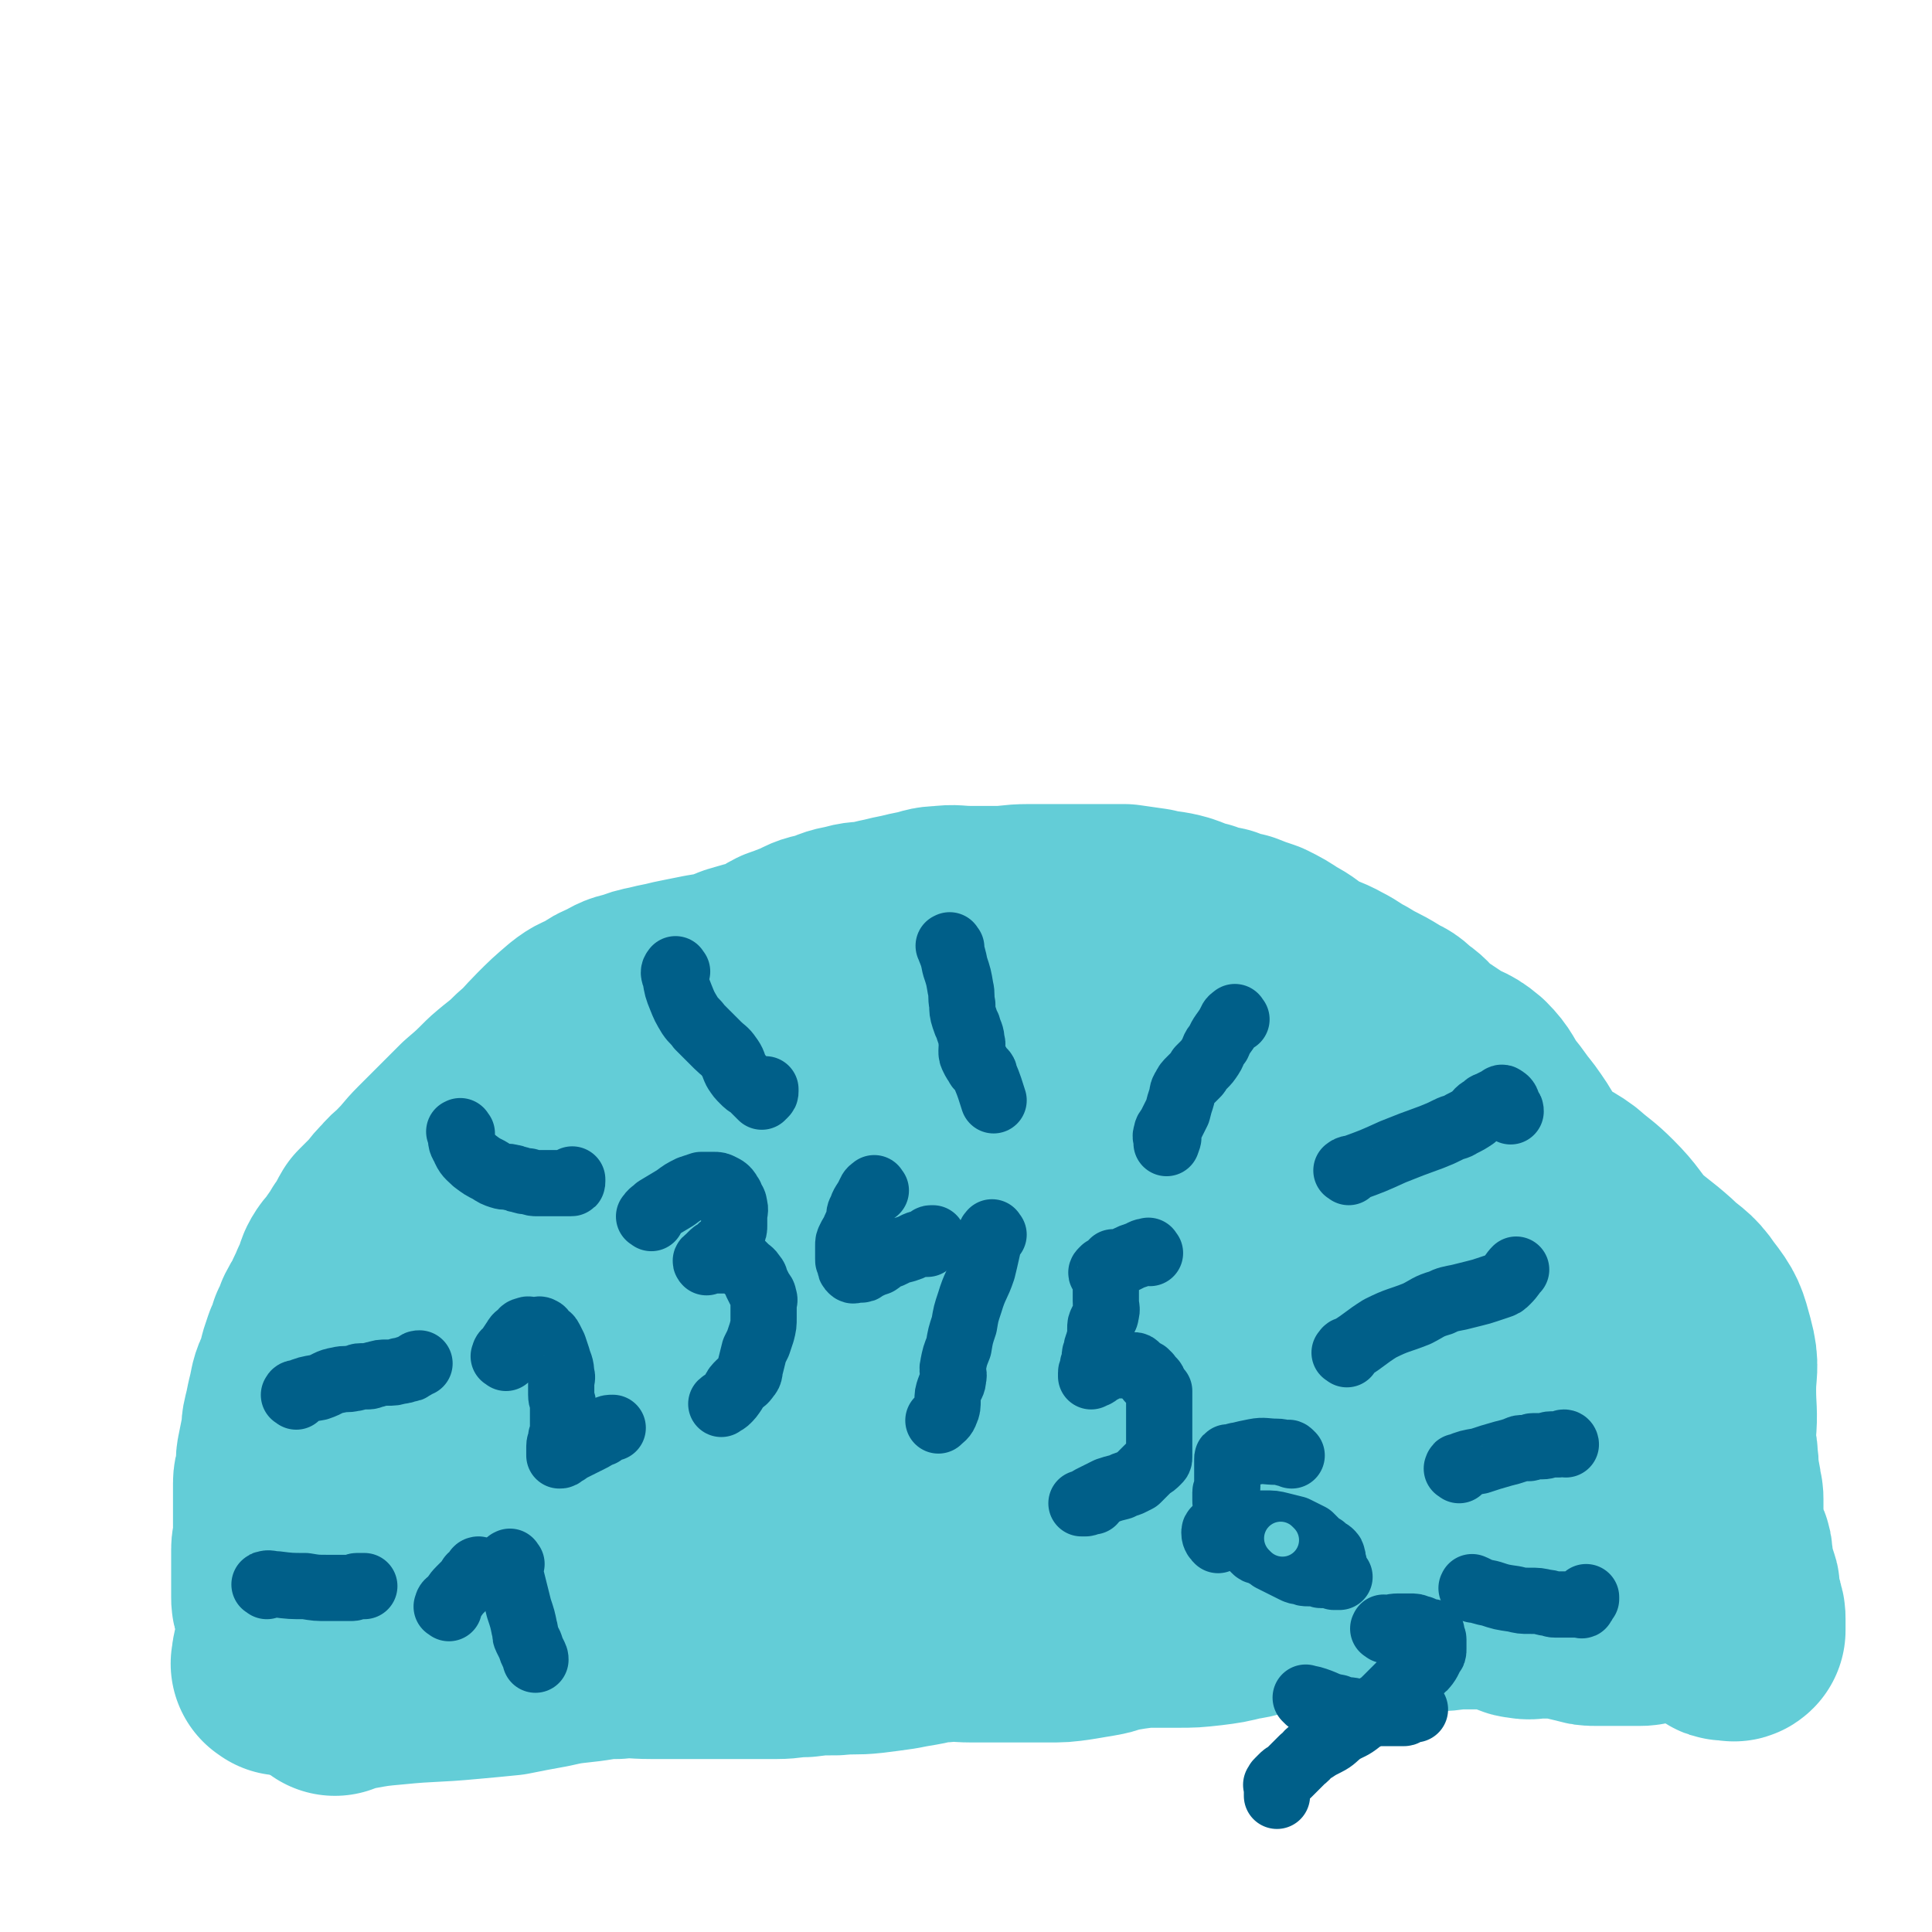
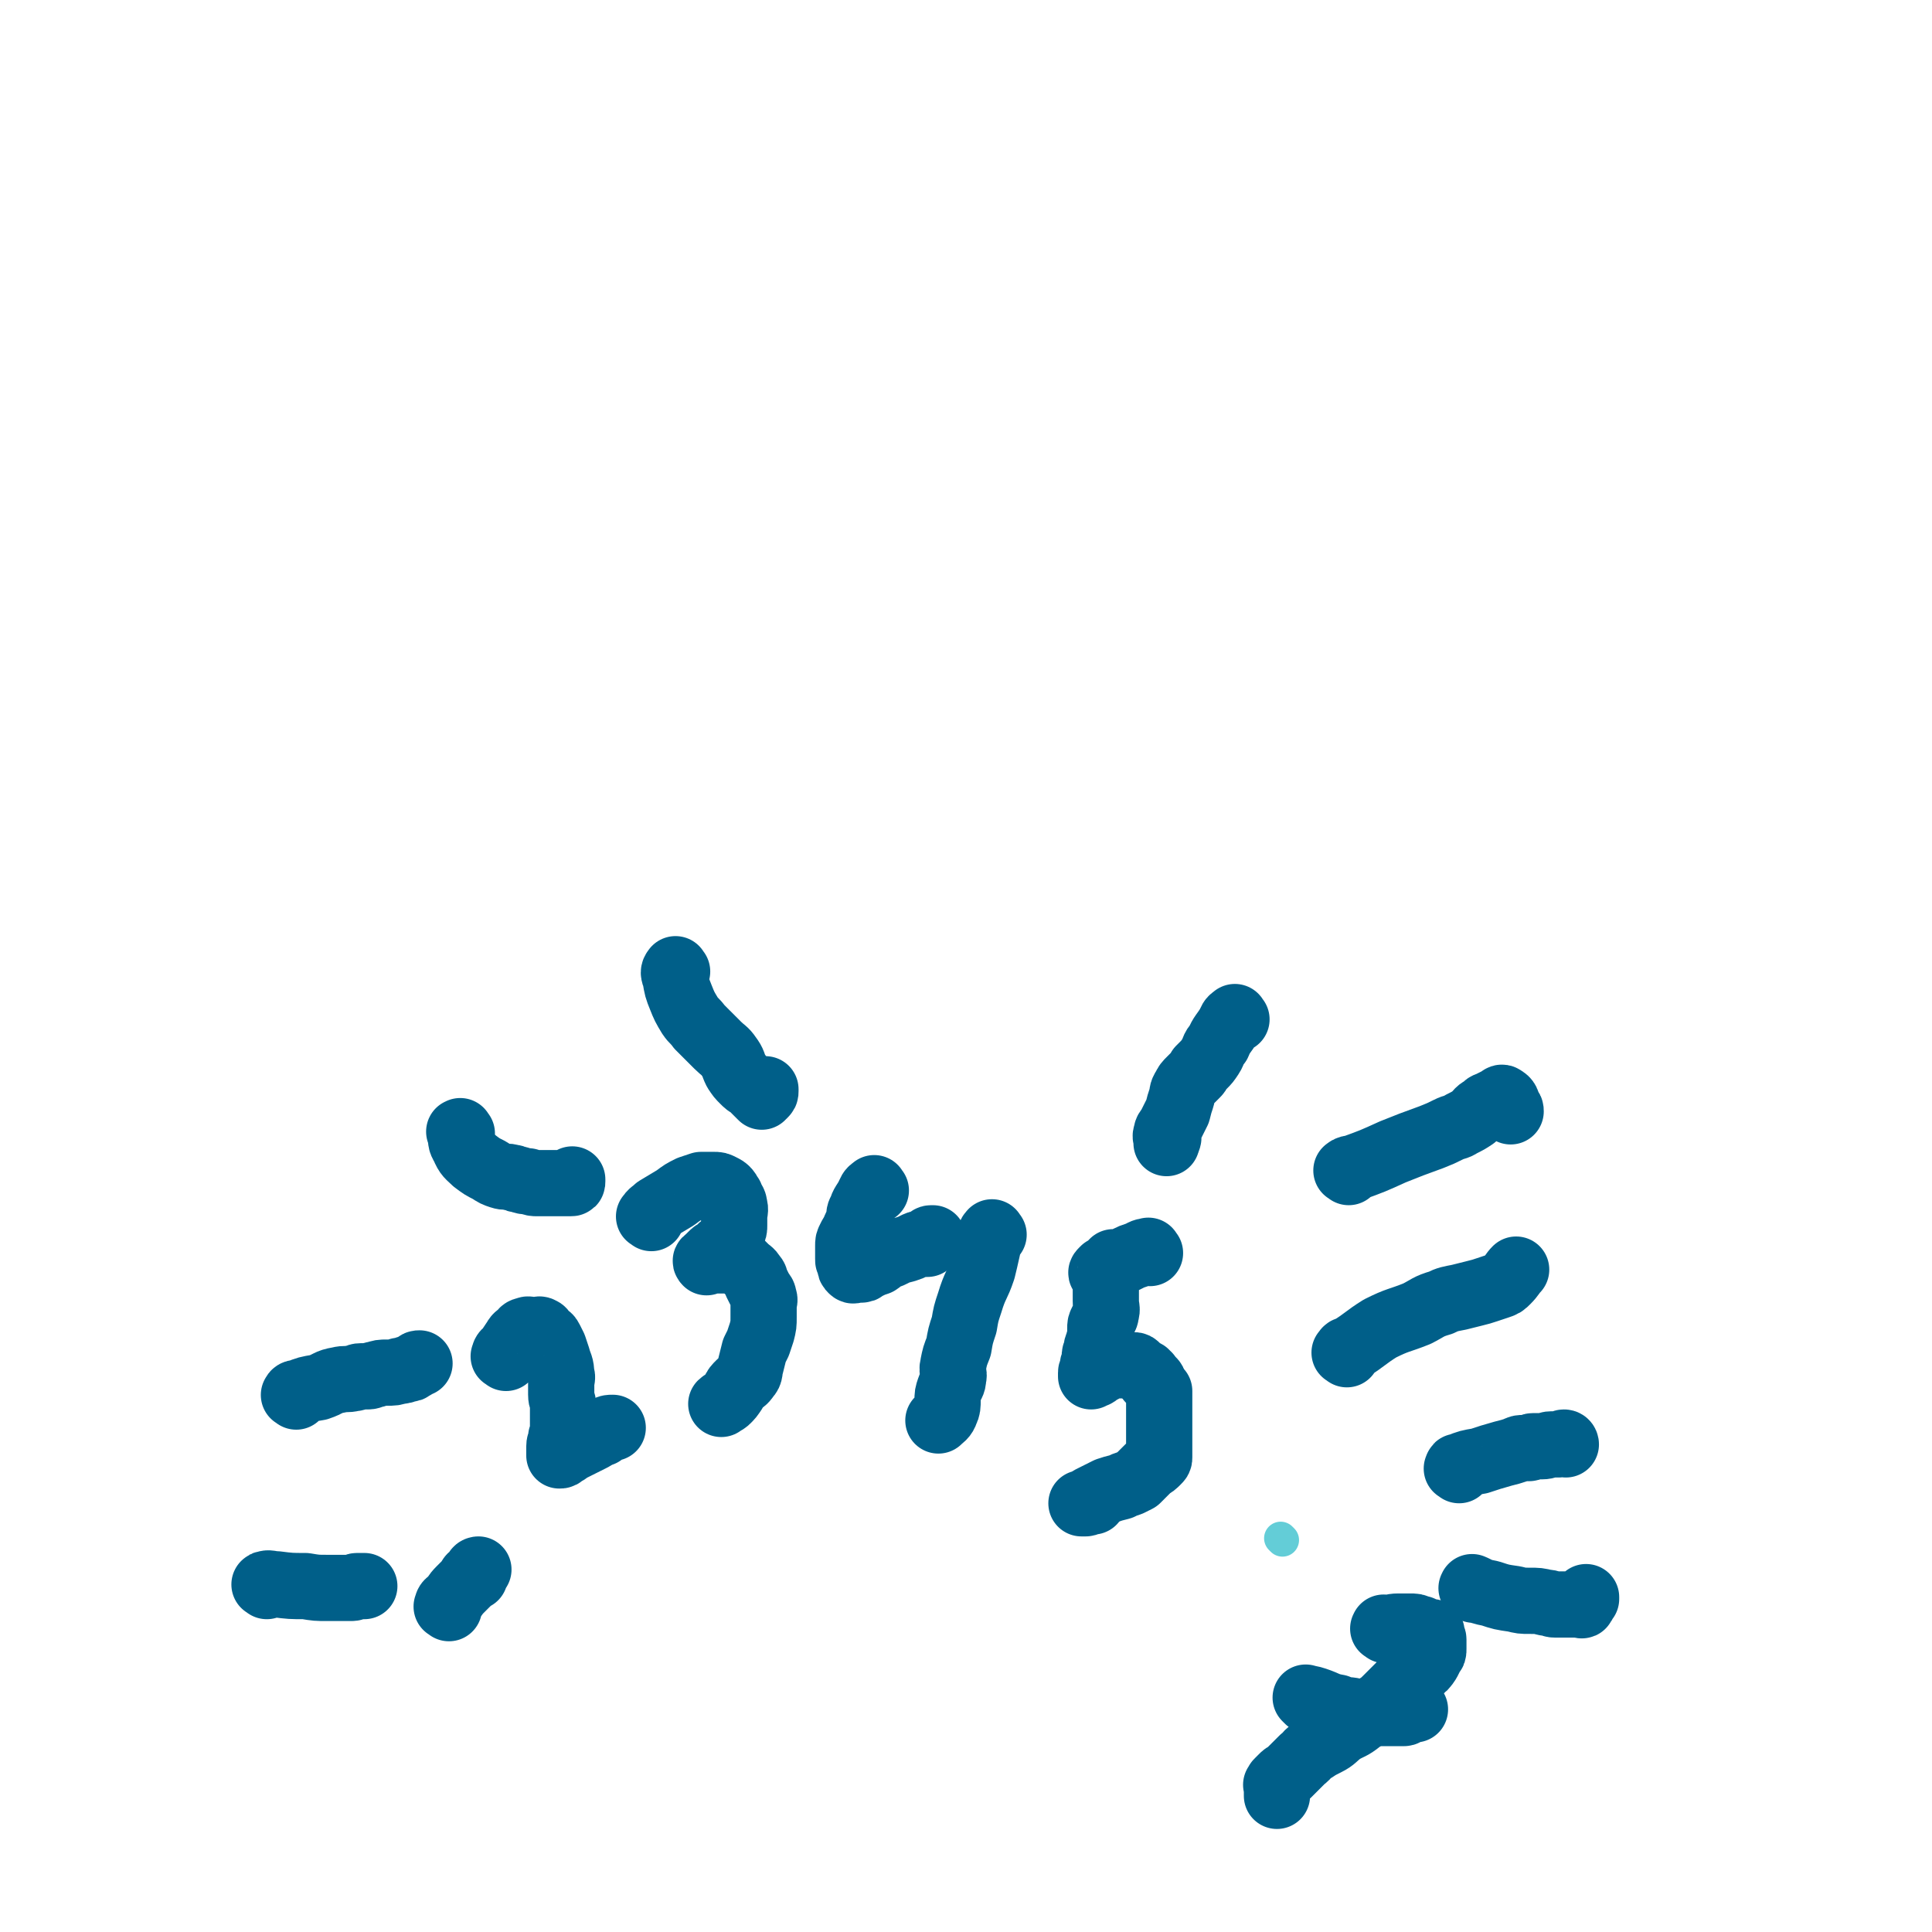
<svg xmlns="http://www.w3.org/2000/svg" viewBox="0 0 1050 1050" version="1.1">
  <g fill="none" stroke="#63CDD7" stroke-width="120" stroke-linecap="round" stroke-linejoin="round">
-     <path d="M154,905c-1,-1 -2,-1 -1,-1 0,-5 1,-5 2,-9 3,-9 2,-9 5,-19 2,-5 2,-5 4,-10 2,-4 2,-4 3,-7 2,-4 2,-4 3,-7 2,-3 2,-3 4,-6 2,-3 2,-3 4,-6 3,-4 4,-4 6,-9 4,-5 3,-5 6,-10 4,-5 3,-6 7,-11 4,-7 4,-7 8,-13 4,-7 4,-6 8,-13 4,-7 4,-7 8,-14 3,-6 2,-6 5,-12 3,-4 3,-4 5,-8 2,-5 2,-5 4,-9 2,-3 2,-3 4,-7 3,-4 4,-3 6,-8 3,-4 2,-4 5,-9 3,-3 3,-3 7,-7 2,-3 3,-3 5,-6 3,-4 3,-4 5,-8 3,-3 3,-3 6,-6 2,-2 2,-3 4,-5 3,-3 3,-3 5,-7 3,-3 2,-4 4,-8 2,-3 3,-3 5,-6 3,-2 3,-2 6,-5 3,-3 3,-3 6,-6 3,-3 2,-3 6,-6 4,-4 4,-3 9,-7 4,-4 4,-5 8,-9 4,-4 4,-4 9,-9 4,-4 4,-4 8,-8 5,-5 5,-5 11,-9 5,-4 5,-3 11,-7 6,-5 6,-6 12,-11 7,-6 7,-6 15,-12 5,-4 5,-4 11,-8 6,-3 6,-2 12,-5 6,-3 5,-4 11,-6 5,-3 5,-3 10,-5 5,-3 5,-3 11,-5 7,-3 7,-2 14,-4 7,-2 7,-2 14,-4 7,-3 6,-3 13,-5 6,-2 6,-2 12,-3 8,-2 8,-3 16,-4 9,-2 9,-1 19,-2 8,-1 8,-1 17,-2 7,-1 7,-1 15,-2 8,-1 8,-1 16,-1 7,0 7,0 14,0 6,0 6,0 12,0 5,0 5,-1 10,-1 7,-1 7,-1 13,-1 6,0 6,0 11,0 6,0 6,0 12,1 6,1 7,1 13,2 9,2 9,2 18,4 7,2 7,2 14,4 6,3 6,4 12,7 5,2 6,2 11,4 4,2 4,2 8,4 5,3 5,3 10,6 6,3 6,2 11,6 5,2 5,2 9,6 5,3 5,4 9,8 5,5 5,5 10,10 5,4 5,4 10,8 4,3 5,3 9,7 4,4 3,5 7,9 4,5 4,5 8,10 4,4 5,4 9,9 3,3 2,4 5,8 3,2 3,3 5,5 3,4 3,3 6,6 4,3 4,3 7,6 3,3 3,3 5,6 4,5 4,5 8,9 3,4 3,3 6,7 4,5 3,5 6,11 2,3 2,3 4,6 2,3 2,3 3,6 2,3 1,4 3,6 2,3 2,3 4,5 2,3 2,3 4,6 2,3 2,3 3,6 2,4 2,4 4,8 2,3 2,3 4,6 2,4 3,4 4,8 2,2 1,3 2,5 2,4 3,3 4,6 2,3 1,3 2,5 2,4 2,4 4,8 2,2 2,2 3,5 1,3 1,3 2,5 1,2 1,2 2,4 1,2 1,2 1,4 1,2 0,2 1,3 1,2 2,2 2,4 1,4 1,4 1,7 1,5 0,5 1,11 1,3 1,3 1,7 1,2 1,2 1,4 0,2 0,2 0,4 0,3 0,3 0,5 0,2 0,2 0,4 0,2 1,2 1,3 0,2 0,2 0,3 0,2 0,2 1,4 1,2 1,2 2,4 1,2 1,2 1,5 1,3 0,3 1,6 1,4 1,4 2,8 1,2 1,2 1,4 0,2 0,2 0,3 0,2 0,2 1,4 1,2 1,2 1,4 1,2 1,2 1,4 0,2 0,2 0,3 0,1 0,1 0,2 0,0 0,1 0,1 -1,1 -1,0 -2,0 -1,0 -1,0 -2,0 -2,0 -2,0 -3,-1 -2,-1 -2,-1 -4,-2 -2,-1 -2,-1 -4,-2 -1,-1 -1,-1 -2,-2 -1,-1 -1,-1 -2,-1 -1,0 -1,0 -2,0 -1,0 -1,0 -2,0 -1,0 -1,0 -1,-1 -1,0 -1,0 -1,-1 -1,-1 -1,-1 -2,-2 -2,-1 -2,-1 -4,-2 -4,-2 -4,-2 -8,-3 -2,-1 -3,-1 -6,-2 -3,-2 -2,-2 -6,-3 -2,-2 -3,-1 -6,-2 -3,-1 -2,-1 -6,-2 -3,-1 -4,-1 -8,-2 -4,-1 -3,-1 -7,-2 -5,-1 -5,0 -10,-1 -5,-1 -5,-1 -10,-2 -7,-1 -7,-1 -15,-2 -9,-1 -9,-1 -18,-2 -10,-1 -10,-1 -20,-1 -9,0 -9,-1 -18,-1 -10,0 -10,0 -19,0 -6,0 -6,1 -13,1 -6,0 -6,0 -12,0 -8,0 -8,-1 -17,-1 -10,0 -10,-1 -20,0 -10,1 -10,1 -20,3 -10,2 -10,3 -20,4 -11,2 -11,1 -21,2 -11,1 -11,2 -21,3 -12,2 -12,1 -23,2 -12,1 -12,1 -25,2 -10,1 -10,0 -21,1 -11,1 -11,1 -21,2 -11,1 -11,2 -21,3 -9,1 -9,1 -19,2 -11,1 -11,1 -23,1 -10,1 -10,1 -20,1 -9,0 -9,0 -18,0 -9,0 -9,0 -18,0 -9,0 -9,0 -18,0 -6,0 -6,0 -12,0 -5,0 -5,0 -10,0 -7,0 -7,0 -13,0 -8,0 -8,0 -15,0 -8,0 -8,0 -15,0 -5,0 -5,1 -11,1 -6,0 -6,0 -12,0 -5,0 -5,0 -10,0 -6,1 -6,1 -12,2 -5,1 -5,2 -10,2 -4,1 -4,0 -9,0 -4,0 -4,1 -8,2 -6,2 -6,2 -11,3 -4,1 -4,1 -8,2 -4,1 -4,1 -8,2 -3,1 -3,1 -7,2 -5,1 -4,2 -9,2 -2,0 -2,0 -4,0 -2,0 -2,0 -4,0 -3,0 -3,0 -5,0 -2,0 -2,0 -4,0 -2,0 -2,0 -4,0 -3,0 -3,0 -5,0 -3,0 -4,1 -6,0 -2,0 -2,-1 -3,-2 -1,-1 -1,0 -2,-1 -1,-1 -1,-1 -1,-1 -1,-1 -1,0 -1,0 -1,0 -1,0 -1,0 -1,0 -1,0 -1,-1 0,-1 0,-1 0,-1 -1,-1 -1,0 -2,0 0,0 0,-1 0,-1 0,-1 0,-1 -1,-2 -1,-1 -1,-1 -2,-2 -1,-2 -1,-2 -2,-4 -1,-2 -1,-2 -2,-4 -1,-2 -1,-2 -1,-4 0,-2 0,-2 0,-4 0,-2 0,-2 0,-4 0,-2 0,-2 0,-4 0,-2 0,-2 0,-3 0,-2 0,-2 0,-3 0,-2 0,-2 0,-4 0,-2 0,-2 0,-4 0,-3 1,-3 1,-7 0,-2 0,-2 0,-5 0,-4 0,-4 0,-8 0,-4 0,-4 0,-8 0,-4 0,-4 0,-8 0,-3 1,-3 1,-6 1,-4 0,-5 1,-9 1,-5 1,-5 2,-10 1,-4 0,-4 1,-8 1,-4 1,-4 2,-9 1,-4 1,-4 2,-9 1,-4 2,-4 3,-8 1,-3 1,-3 2,-7 1,-3 1,-3 2,-6 2,-4 2,-4 3,-8 2,-3 2,-3 3,-7 2,-4 2,-3 4,-7 2,-5 2,-4 4,-9 3,-5 2,-5 4,-10 2,-4 3,-4 6,-8 2,-4 3,-4 5,-8 4,-5 3,-5 6,-10 4,-4 4,-4 8,-8 3,-4 3,-4 6,-7 4,-5 5,-4 8,-8 5,-5 5,-6 10,-11 5,-5 5,-5 11,-11 6,-6 6,-6 12,-12 7,-6 7,-6 14,-13 8,-7 8,-6 15,-13 7,-6 7,-7 13,-13 6,-6 6,-6 13,-12 5,-4 5,-3 11,-6 4,-3 4,-3 9,-5 5,-3 5,-3 10,-4 5,-2 5,-2 10,-3 4,-1 4,-1 9,-2 4,-1 4,-1 9,-2 5,-1 5,-1 10,-2 6,-1 6,-1 12,-2 5,-2 5,-3 10,-4 5,-2 6,-1 11,-3 6,-2 5,-3 11,-6 6,-2 5,-2 11,-4 5,-3 6,-3 11,-4 6,-2 6,-3 13,-4 6,-2 6,-1 12,-2 5,-1 4,-1 9,-2 4,-1 4,-1 9,-2 4,-1 4,-1 9,-2 5,-1 5,-2 11,-2 7,-1 7,0 15,0 8,0 8,0 15,0 8,0 8,-1 17,-1 7,0 7,0 15,0 7,0 7,0 15,0 5,0 5,0 11,0 5,0 5,0 11,0 7,1 7,1 14,2 8,2 8,1 15,3 6,2 6,3 12,4 5,2 6,2 11,3 5,2 5,2 10,3 5,2 5,2 11,4 6,3 6,3 12,7 6,3 6,4 12,8 7,4 8,3 15,7 6,3 6,4 12,7 8,5 8,4 16,9 5,3 5,3 10,7 5,5 5,5 10,9 6,4 6,4 12,8 7,5 8,3 15,9 6,6 5,7 10,14 5,6 5,7 10,13 5,7 5,7 9,14 4,5 4,6 9,10 7,7 8,5 16,11 8,7 8,6 15,13 9,9 8,10 16,19 9,8 9,7 18,15 7,7 9,6 15,15 7,9 7,10 10,21 3,11 1,12 1,23 0,12 1,12 0,23 -1,10 -1,10 -3,21 -2,7 -1,7 -3,14 -2,5 -2,5 -4,10 -2,3 -3,2 -6,4 -2,2 -2,2 -5,3 -2,2 -1,2 -3,3 -4,2 -4,2 -8,2 -4,1 -4,1 -9,1 -7,-1 -7,-1 -14,-3 -11,-4 -12,-3 -21,-10 -12,-9 -11,-10 -21,-21 -10,-12 -10,-13 -19,-26 -9,-12 -10,-12 -18,-24 -7,-9 -7,-9 -13,-19 -4,-6 -4,-6 -6,-12 -2,-4 -2,-4 -3,-8 -1,-2 -1,-3 -1,-5 0,-2 0,-2 1,-3 2,-1 2,-1 4,-1 11,2 11,1 21,6 9,4 10,5 17,12 9,9 8,9 15,20 4,7 5,7 8,16 2,9 1,10 1,20 0,9 1,10 -1,19 -2,6 -2,8 -7,12 -6,5 -7,6 -16,8 -12,2 -13,3 -24,1 -13,-3 -15,-3 -25,-11 -15,-11 -15,-12 -26,-27 -12,-15 -12,-15 -20,-33 -5,-12 -4,-12 -7,-26 -1,-9 -1,-9 -1,-19 0,-7 0,-7 1,-14 1,-5 1,-6 4,-9 4,-3 4,-3 9,-3 10,-1 11,-2 20,1 12,4 13,5 24,13 10,7 11,7 20,17 9,10 9,11 15,24 5,9 6,9 6,19 1,8 1,10 -3,16 -7,9 -9,8 -20,13 -15,7 -15,10 -32,11 -22,1 -24,2 -45,-5 -25,-9 -25,-11 -46,-27 -14,-12 -12,-14 -23,-29 -7,-9 -6,-9 -12,-19 -3,-6 -4,-6 -6,-13 -1,-4 -2,-5 0,-9 2,-4 3,-4 6,-6 6,-5 6,-5 13,-8 8,-2 8,-2 16,-1 10,2 11,2 18,8 9,7 10,8 15,18 5,10 5,11 5,23 1,18 2,19 -3,36 -6,20 -7,21 -18,37 -12,17 -13,19 -30,31 -15,10 -16,9 -34,14 -12,3 -13,4 -25,2 -15,-3 -18,-2 -28,-12 -16,-14 -16,-16 -25,-36 -7,-18 -6,-19 -7,-38 -1,-17 0,-18 4,-33 5,-16 4,-17 14,-30 12,-18 12,-18 29,-32 14,-12 15,-10 31,-19 15,-9 15,-9 30,-18 10,-6 9,-7 19,-13 7,-4 8,-7 15,-7 6,1 8,2 12,8 5,7 6,8 5,17 0,11 -1,12 -7,23 -11,21 -10,22 -25,39 -20,24 -21,25 -46,43 -24,18 -26,16 -53,29 -19,9 -19,9 -39,15 -12,4 -12,4 -25,5 -8,0 -9,1 -16,-2 -7,-3 -9,-3 -13,-10 -5,-10 -6,-12 -4,-24 3,-23 3,-24 14,-44 12,-25 14,-24 32,-45 20,-23 21,-23 44,-43 19,-17 18,-18 39,-32 16,-10 17,-9 35,-17 12,-5 12,-7 25,-10 6,-1 7,0 13,2 6,2 7,2 10,6 6,6 9,7 8,14 0,12 -3,13 -9,25 -10,20 -9,21 -23,39 -18,24 -19,23 -40,44 -25,25 -24,26 -52,47 -28,20 -29,17 -59,34 -26,15 -26,15 -53,29 -14,8 -14,9 -29,14 -8,2 -9,2 -17,0 -9,-2 -10,-2 -17,-8 -6,-5 -8,-5 -9,-13 -4,-15 -5,-17 -1,-31 8,-28 9,-29 25,-54 15,-26 16,-26 37,-47 15,-15 17,-12 35,-24 17,-12 16,-14 33,-25 10,-6 11,-6 22,-9 5,-2 8,-4 12,-1 5,5 6,8 6,16 1,12 1,13 -4,24 -11,24 -11,26 -27,47 -20,25 -22,24 -46,45 -28,25 -28,26 -58,48 -26,18 -27,16 -54,32 -14,8 -14,9 -28,16 -7,3 -8,4 -15,4 -3,1 -4,0 -6,-2 -4,-5 -4,-6 -6,-12 -1,-8 -2,-9 -1,-17 2,-16 1,-17 7,-32 9,-22 9,-22 23,-41 19,-25 19,-26 43,-48 18,-16 19,-15 41,-28 15,-9 16,-8 32,-16 8,-4 8,-4 16,-6 3,-1 4,-2 5,-1 1,1 1,3 0,4 -11,14 -12,14 -24,26 -22,22 -22,22 -46,43 -26,25 -27,23 -54,48 -18,18 -17,19 -35,37 -12,12 -12,11 -23,23 -6,6 -6,7 -11,13 -1,1 -1,2 -2,3 -1,1 -2,2 -1,2 0,-2 1,-3 2,-6 9,-15 8,-15 18,-30 14,-23 12,-25 30,-45 15,-17 16,-16 35,-29 13,-9 13,-9 28,-15 10,-4 10,-2 20,-3 5,-1 5,0 10,0 1,0 3,0 2,1 -3,4 -4,4 -9,8 -15,10 -15,10 -32,19 -17,9 -18,8 -36,16 -14,7 -15,6 -29,14 -13,7 -12,9 -24,17 -8,6 -8,6 -16,12 -7,6 -7,6 -15,13 -6,5 -7,5 -13,12 -6,8 -5,9 -10,18 -5,8 -5,8 -10,16 -3,5 -3,5 -6,11 -2,6 -1,6 -3,12 -5,13 -6,14 -11,26 " />
-     <path d="M182,916c-1,-1 -2,-1 -1,-1 0,-1 0,0 1,0 5,-1 5,-1 10,-2 11,-2 11,-2 22,-3 20,-2 20,-1 41,-3 11,-1 11,-1 21,-2 10,-2 10,-2 21,-4 9,-2 9,-2 18,-3 10,-1 10,-2 20,-2 9,-1 9,0 19,0 9,0 9,0 18,0 9,0 9,0 18,0 8,0 8,0 17,0 7,0 7,0 15,0 7,0 7,-1 15,-1 8,-1 8,-1 17,-1 10,-1 10,0 19,-1 8,-1 8,-1 15,-2 5,-1 5,-1 11,-2 6,-1 6,-2 13,-2 8,-1 8,0 16,0 7,0 7,0 14,0 7,0 7,0 14,0 7,0 7,0 13,0 8,0 8,0 15,-1 6,-1 6,-1 12,-2 6,-1 6,-2 12,-3 6,-1 6,-1 13,-2 9,-2 9,-2 18,-4 8,-3 8,-4 16,-6 6,-2 6,-3 13,-4 5,-1 5,-1 10,-2 5,-1 5,-1 10,-2 4,-1 4,-1 9,-1 4,0 4,0 8,0 5,0 5,0 10,0 4,0 4,0 8,0 4,0 4,-1 9,-1 4,0 4,0 9,0 5,0 5,-1 10,-1 6,-1 6,0 12,-1 6,-1 6,-1 11,-2 6,-1 6,-2 11,-2 4,-1 4,0 7,0 5,0 5,0 10,0 5,0 5,0 9,0 3,0 3,-1 6,0 2,0 2,1 4,2 2,1 2,1 4,1 2,0 2,0 4,0 2,0 2,1 4,1 2,0 2,0 4,0 3,0 3,0 5,0 1,0 1,0 2,0 2,0 2,0 4,0 2,0 2,0 4,0 3,1 3,1 6,2 4,1 4,1 7,1 3,0 3,0 5,0 3,0 3,1 6,1 3,0 3,0 5,0 3,0 3,0 5,0 3,0 3,1 5,1 3,0 3,0 6,0 4,0 4,1 7,1 4,0 4,0 7,0 5,0 5,0 9,0 4,0 4,0 8,0 3,0 3,0 7,1 1,1 1,2 2,2 1,0 2,0 2,0 0,0 0,0 0,1 0,0 0,1 0,1 0,1 0,1 0,1 0,1 0,1 -1,1 -1,0 -1,0 -2,0 -2,0 -2,0 -4,0 -4,0 -4,0 -8,0 -4,0 -4,0 -8,1 -4,1 -3,1 -6,2 -3,1 -4,0 -7,1 -2,1 -2,1 -4,2 -2,1 -2,1 -4,1 -2,1 -2,1 -4,1 -2,0 -2,0 -4,0 -2,0 -2,0 -4,0 -2,0 -2,0 -3,0 -2,0 -2,0 -3,0 -4,0 -4,0 -9,0 -4,0 -4,0 -7,-1 -5,-1 -4,-1 -9,-2 -4,-1 -4,-1 -8,-1 -4,0 -4,0 -8,0 -4,0 -4,1 -8,0 -3,0 -3,-1 -5,-2 -5,-1 -5,-1 -9,-2 -5,-1 -5,-1 -9,-1 -6,0 -6,0 -11,0 -6,0 -6,1 -13,1 -5,0 -5,0 -11,0 -6,0 -6,0 -13,0 -8,0 -8,-1 -16,-1 -9,0 -9,0 -18,0 -9,0 -10,-1 -19,0 -8,0 -8,1 -16,2 -7,2 -7,3 -15,4 -8,2 -8,2 -16,3 -9,1 -9,1 -17,1 -9,0 -9,0 -17,0 -5,0 -5,1 -11,1 -4,0 -4,0 -9,0 -4,0 -4,0 -9,0 -4,0 -4,0 -9,0 -3,0 -3,0 -7,0 -3,0 -3,0 -5,0 -2,0 -2,0 -3,0 -1,0 -2,0 -2,0 -1,0 0,-1 0,-1 0,-1 0,-1 0,-1 1,-1 1,-1 2,-1 1,-1 1,-1 2,-1 3,-1 3,-1 5,-2 4,-1 4,-1 7,-1 6,-1 6,0 12,-1 6,-1 6,-1 11,-2 10,-2 10,-2 19,-3 9,-2 9,-2 19,-3 8,-1 8,-1 16,-2 7,-1 7,-1 14,-2 5,-1 5,-1 11,-1 5,0 5,0 11,0 5,0 5,0 9,0 5,0 5,0 9,0 6,0 6,0 11,1 5,1 5,2 10,2 7,1 7,0 13,0 8,0 8,0 15,0 7,0 7,1 13,0 5,0 5,-2 9,-2 4,-1 4,1 7,0 3,-1 3,-1 6,-2 5,-2 4,-2 9,-4 3,-2 4,-2 8,-3 4,-2 4,-2 9,-3 5,-2 5,-2 10,-3 3,-1 3,-1 6,-2 3,-1 3,0 5,-1 2,0 2,0 4,-1 2,0 2,-1 3,-1 1,-1 1,-1 2,-1 1,0 1,0 1,0 0,0 -1,0 -1,0 0,0 0,0 0,-1 0,-1 0,-1 0,-1 0,-3 -1,-3 -1,-5 -1,-3 0,-3 -1,-6 -1,-5 -1,-5 -2,-10 -1,-5 -1,-5 -2,-9 -1,-4 -1,-4 -2,-7 -1,-4 0,-5 -1,-8 -1,-4 -1,-4 -2,-7 -1,-4 -1,-4 -2,-8 -2,-4 -2,-4 -4,-8 -2,-5 -2,-5 -4,-10 -3,-5 -3,-4 -6,-9 -3,-5 -3,-5 -5,-9 -2,-2 -2,-2 -3,-4 -1,-2 -1,-2 -2,-3 -1,-1 -2,-1 -2,-2 -1,-1 0,-1 0,-2 0,-1 -1,-1 -1,-2 0,-1 0,-1 0,-2 " />
-   </g>
+     </g>
  <g fill="none" stroke="#005F89" stroke-width="36" stroke-linecap="round" stroke-linejoin="round">
    <path d="M145,862c-1,-1 -2,-1 -1,-1 2,-1 3,0 6,0 8,1 8,1 16,1 6,1 6,1 12,1 4,0 4,0 8,0 3,0 3,0 5,0 2,0 2,-1 3,-1 1,0 1,0 2,0 1,0 1,0 2,0 " />
    <path d="M161,759c-1,-1 -2,-1 -1,-1 0,-1 1,-1 2,-1 5,-2 5,-2 11,-3 6,-2 5,-3 11,-4 4,-1 4,0 8,-1 2,0 2,-1 4,-1 2,0 2,0 4,0 2,0 2,-1 4,-1 3,-1 3,-1 6,-1 4,0 4,0 7,-1 2,0 2,0 4,-1 2,0 2,0 3,-1 1,0 1,-1 2,-1 1,-1 1,-1 2,-1 " />
    <path d="M251,616c-1,-1 -1,-2 -1,-1 -1,0 0,0 0,1 1,4 0,4 2,7 2,5 3,5 6,8 4,3 4,3 8,5 3,2 3,2 6,3 3,1 3,0 6,1 2,0 2,1 4,1 3,1 3,1 5,1 3,1 3,1 5,1 3,0 3,0 5,0 3,0 3,0 5,0 2,0 2,0 4,0 1,0 1,0 2,0 1,0 1,0 1,0 1,0 1,0 1,0 1,0 1,0 1,-1 0,0 0,-1 0,-1 " />
    <path d="M368,528c-1,-1 -1,-2 -1,-1 -1,1 -1,2 0,4 1,6 1,6 3,11 2,5 2,5 5,10 2,3 3,3 5,6 2,2 2,2 4,4 3,3 3,3 6,6 3,3 4,3 6,6 3,4 2,4 4,8 2,3 2,3 4,5 2,2 2,2 4,3 1,1 1,1 2,2 1,1 1,1 2,2 1,1 1,1 2,2 0,0 0,-1 0,-1 1,0 1,0 1,0 1,-1 1,-1 1,-2 0,-1 0,-1 0,-1 " />
-     <path d="M517,515c-1,-1 -1,-2 -1,-1 -1,0 0,0 0,1 2,5 2,5 3,10 2,6 2,6 3,12 1,4 0,4 1,9 0,3 0,4 1,7 1,3 1,3 2,5 1,4 2,4 2,8 1,2 0,2 0,5 0,2 0,2 1,4 1,2 1,2 2,3 1,1 0,1 1,2 1,1 1,1 2,2 1,1 1,1 1,2 3,7 3,8 5,14 " />
    <path d="M672,554c-1,-1 -1,-2 -1,-1 -2,1 -2,2 -3,4 -3,5 -4,5 -6,10 -3,3 -2,4 -4,7 -2,3 -2,3 -4,5 -1,1 -1,1 -2,2 -1,2 -1,2 -2,3 -2,2 -2,2 -3,3 -2,2 -2,2 -3,4 -2,3 -1,3 -2,6 -1,3 -1,3 -2,7 -1,2 -1,2 -2,4 -1,2 -1,2 -2,4 -1,2 -2,2 -2,4 -1,2 0,2 0,3 0,1 0,3 0,2 0,0 1,-2 1,-3 " />
    <path d="M733,637c-1,-1 -2,-1 -1,-1 1,-1 2,-1 3,-1 11,-4 11,-4 22,-9 10,-4 10,-4 21,-8 5,-2 5,-2 9,-4 4,-2 4,-1 7,-3 4,-2 4,-2 7,-4 3,-3 2,-3 6,-5 1,-2 2,-1 3,-2 2,-1 2,-1 4,-2 2,-1 2,-2 3,-1 2,1 2,2 3,5 1,1 1,1 1,2 " />
    <path d="M732,736c-1,-1 -2,-1 -1,-1 1,-2 1,-1 3,-2 8,-5 8,-6 16,-11 10,-5 10,-4 20,-8 6,-3 6,-4 13,-6 4,-2 5,-2 10,-3 4,-1 4,-1 8,-2 4,-1 4,-1 7,-2 3,-1 3,-1 6,-2 3,-1 3,-1 5,-3 3,-3 3,-4 5,-6 " />
    <path d="M793,799c-1,-1 -2,-1 -1,-1 0,-1 0,-1 1,-1 5,-2 5,-2 11,-3 6,-2 6,-2 13,-4 4,-1 4,-1 7,-2 2,-1 2,-1 4,-1 2,0 2,0 3,0 1,0 1,-1 2,-1 3,0 3,0 5,0 3,0 3,-1 5,-1 2,0 2,0 4,0 2,0 2,-1 3,-1 1,0 1,1 1,1 " />
    <path d="M801,864c-1,-1 -2,-1 -1,-1 0,-1 0,0 1,0 4,2 4,2 9,3 6,2 6,2 13,3 4,1 4,1 8,1 5,0 5,0 9,1 3,0 3,1 5,1 3,0 3,0 5,0 2,0 2,0 4,0 2,0 2,0 4,0 1,0 2,1 2,0 1,-1 1,-2 2,-3 0,-1 0,-1 0,-1 " />
-     <path d="M278,850c-1,-1 -1,-2 -1,-1 -1,0 0,0 0,1 1,4 0,4 1,8 2,8 2,8 4,16 2,6 2,6 3,11 1,3 0,3 1,5 1,2 1,2 2,4 1,3 1,3 2,5 1,2 1,2 1,3 " />
    <path d="M244,874c-1,-1 -2,-1 -1,-1 0,-2 1,-2 2,-3 3,-3 2,-3 5,-6 1,-1 1,-1 3,-3 1,-1 1,-1 2,-2 1,-1 0,-1 1,-2 1,0 1,0 2,0 0,0 0,-1 0,-1 1,-1 1,-1 1,-2 0,-1 1,-1 1,-1 " />
    <path d="M275,738c-1,-1 -2,-1 -1,-1 0,-2 1,-2 2,-3 2,-3 2,-3 4,-6 1,-2 2,-2 3,-3 1,-1 1,-2 3,-2 1,-1 2,0 3,0 1,0 1,0 2,0 2,0 2,-1 3,0 1,0 1,1 2,2 2,2 2,1 3,3 1,2 1,2 2,4 1,3 1,3 2,6 1,4 2,4 2,9 1,2 0,2 0,5 0,3 0,3 0,6 0,3 1,3 1,6 0,3 0,3 0,5 0,3 0,3 0,6 0,3 0,3 -1,6 0,3 -1,3 -1,5 0,2 0,2 0,3 0,1 0,2 0,2 1,0 1,0 2,-1 2,-1 2,-1 3,-2 2,-1 2,-1 4,-2 2,-1 2,-1 4,-2 2,-1 2,-1 4,-2 2,-1 2,-1 3,-2 1,-1 1,-1 2,-1 1,0 1,0 1,0 1,-1 1,-2 2,-2 2,-1 2,-1 4,-1 " />
    <path d="M354,662c-1,-1 -2,-1 -1,-1 1,-2 2,-2 4,-4 5,-3 5,-3 10,-6 4,-3 4,-3 8,-5 3,-1 3,-1 6,-2 2,0 2,0 4,0 2,0 2,0 3,0 2,0 2,0 4,1 2,1 2,1 3,2 1,1 1,2 2,3 1,3 2,3 2,5 1,3 0,3 0,7 0,2 0,2 0,4 0,2 0,2 -1,4 -1,2 -1,3 -2,4 -1,2 -2,2 -3,3 -2,2 -2,2 -3,3 -2,1 -2,1 -3,2 -1,1 -1,1 -2,2 -1,1 -2,1 -1,2 0,0 0,-1 1,-1 2,0 2,0 4,0 2,0 2,0 4,0 2,0 2,0 4,0 1,0 1,-1 2,-1 2,0 2,1 3,2 2,2 2,2 3,3 2,2 3,2 4,4 2,2 1,2 2,4 1,2 1,2 2,4 1,2 2,2 2,4 1,2 0,2 0,4 0,4 0,4 0,7 0,4 0,4 -1,8 -1,3 -1,3 -2,6 -1,2 -1,2 -2,4 -1,4 -1,4 -2,8 -1,3 0,4 -2,6 -2,3 -2,2 -4,4 -2,2 -2,2 -3,4 -2,3 -2,3 -4,5 -1,1 -2,1 -3,2 " />
    <path d="M476,647c-1,-1 -1,-2 -1,-1 -2,1 -2,2 -3,4 -2,4 -3,4 -4,8 -1,1 -1,2 -1,4 -1,4 -2,4 -3,8 -1,1 -1,1 -2,3 -1,2 -1,2 -1,4 0,4 0,4 0,7 0,2 0,1 1,3 0,2 0,2 1,3 1,1 1,0 2,0 1,0 1,0 2,0 2,0 2,0 3,-1 4,-2 4,-2 7,-3 3,-2 3,-3 7,-4 4,-2 4,-2 8,-3 3,-1 3,-1 5,-2 2,-1 2,-1 3,-1 1,0 1,0 2,0 1,0 1,0 2,0 0,0 0,-1 0,-1 1,-1 1,-2 2,-2 1,0 1,0 1,0 " />
    <path d="M540,671c-1,-1 -1,-2 -1,-1 -1,1 -1,1 -1,3 -2,8 -2,9 -4,17 -3,9 -4,8 -7,18 -2,6 -2,6 -3,12 -2,6 -2,6 -3,12 -2,5 -2,5 -3,10 -1,4 1,4 0,7 0,3 -1,3 -2,6 -1,3 -1,3 -1,6 0,3 0,4 -1,6 -1,3 -2,3 -4,5 " />
    <path d="M625,681c-1,-1 -1,-2 -1,-1 -3,0 -3,1 -6,2 -3,1 -3,1 -5,2 -2,1 -2,1 -4,2 -1,0 -1,0 -2,0 -1,0 -1,0 -2,0 -1,1 -1,1 -1,2 -1,1 0,2 -1,2 0,0 -1,0 -1,0 -1,0 -1,0 -1,0 -1,0 -1,0 -1,0 -1,1 -1,1 -1,1 -1,1 0,1 0,1 0,1 1,0 1,1 1,1 1,1 1,2 0,1 0,2 0,3 0,2 0,2 0,4 0,3 0,3 0,5 0,4 1,4 0,7 0,2 -1,2 -2,4 -1,2 -1,2 -1,4 0,2 0,2 0,4 0,2 -1,2 -1,4 -1,2 -1,2 -1,4 -1,2 -1,2 -1,3 0,2 0,2 0,3 0,1 -1,1 -1,2 0,1 0,1 0,2 0,1 -1,1 -1,2 0,1 0,1 0,2 0,0 0,-1 1,-1 1,0 1,0 1,0 1,0 1,-1 1,-1 1,-1 1,-1 1,-1 2,-1 2,0 3,-1 2,-1 2,-2 4,-2 2,-1 2,0 4,0 2,0 2,0 3,0 1,0 1,0 2,0 2,0 2,0 3,0 1,0 1,0 2,1 1,1 1,1 2,2 0,0 0,0 0,0 1,1 1,1 2,1 1,0 1,1 1,1 1,1 1,0 1,1 1,1 0,1 1,2 0,0 1,0 1,0 1,1 1,1 1,2 1,1 0,1 1,2 1,1 1,1 2,2 0,0 0,0 0,1 0,2 0,2 0,3 0,2 0,2 0,3 0,2 0,2 0,3 0,2 0,2 0,3 0,2 0,2 0,3 0,2 0,2 0,4 0,3 0,3 0,6 0,2 0,2 0,4 0,1 0,1 0,2 0,1 0,1 0,2 0,1 0,1 0,2 0,1 0,1 -1,2 -2,2 -2,2 -4,3 -1,1 -1,1 -2,2 -2,2 -2,2 -3,3 -1,1 -1,1 -2,2 -2,1 -2,1 -4,2 -3,1 -3,1 -5,2 -4,1 -4,1 -7,2 -2,1 -2,1 -4,2 -2,1 -2,1 -4,2 -2,1 -2,1 -3,2 -1,1 -1,1 -2,1 -1,0 -2,0 -1,0 0,0 0,0 1,0 1,0 1,0 1,0 1,0 1,-1 2,-1 1,0 1,0 2,0 " />
-     <path d="M702,791c-1,-1 -1,-1 -1,-1 -1,-1 -1,0 -1,0 -3,0 -3,-1 -6,-1 -6,0 -7,-1 -12,0 -5,1 -5,1 -9,2 -2,0 -2,1 -3,1 -1,0 -1,0 -2,0 -1,0 -1,0 -1,1 0,2 0,2 0,3 0,2 0,2 0,4 0,2 0,2 0,4 0,2 0,2 0,4 0,2 -1,2 -1,3 0,1 0,1 0,2 0,1 0,1 0,2 0,2 0,2 1,4 1,2 1,2 2,4 2,3 2,3 3,5 1,2 1,2 2,4 1,2 1,2 2,3 1,1 0,1 1,2 1,1 1,1 2,2 1,1 1,1 1,1 1,1 1,1 2,2 1,1 1,1 2,1 1,0 1,0 2,0 1,1 1,1 2,2 2,1 2,1 3,2 2,1 2,1 4,2 2,1 2,1 4,2 2,1 2,1 4,2 2,1 2,1 4,1 2,1 2,1 4,1 2,0 2,0 4,0 2,0 2,1 3,1 1,0 1,0 2,0 1,0 1,0 2,0 1,0 1,0 2,0 1,0 1,1 1,1 0,0 1,0 1,0 1,0 1,0 2,0 0,0 -1,-1 -1,-1 -1,-1 -1,-1 -1,-2 -1,-2 -1,-2 -1,-4 -1,-2 0,-2 -1,-4 0,-1 0,-1 -1,-2 -1,-1 -1,0 -2,-1 -1,-1 -1,-1 -2,-2 -2,-1 -2,-1 -3,-2 -1,-1 -1,-1 -2,-2 -1,-1 -1,-1 -2,-2 -2,-1 -2,-1 -4,-2 -2,-1 -2,-1 -4,-2 -4,-1 -4,-1 -8,-2 -4,-1 -4,-1 -9,-1 -3,0 -3,0 -6,0 -3,0 -3,0 -6,0 -3,0 -3,0 -6,0 -2,0 -2,0 -4,0 -1,0 -1,0 -2,1 -1,1 -1,1 -2,2 -1,1 -1,1 -1,2 0,2 1,3 2,4 " />
    <path d="M753,886c-1,-1 -2,-1 -1,-1 0,-1 0,0 1,0 3,0 3,-1 7,-1 3,0 3,0 6,0 3,0 3,0 5,1 2,0 2,1 3,1 1,1 1,1 2,1 1,0 1,0 2,0 0,1 0,1 0,2 0,1 1,1 1,2 0,1 0,1 0,2 0,2 0,2 0,3 0,2 0,2 -1,3 -1,2 -1,2 -2,4 -2,3 -2,3 -5,5 -4,3 -4,2 -7,5 -5,5 -5,5 -10,10 -3,3 -3,3 -8,6 -3,3 -3,3 -7,6 -5,4 -5,3 -10,6 -4,3 -4,4 -8,6 -4,2 -4,2 -7,4 -4,2 -3,3 -6,5 -2,2 -2,2 -4,4 -2,2 -2,2 -4,4 -2,1 -2,1 -3,2 -1,1 -1,1 -2,2 -1,1 -1,1 -1,2 -1,0 0,0 0,0 0,1 0,1 0,2 0,1 0,1 0,2 0,0 0,1 0,0 0,0 0,-1 0,-1 0,0 0,1 0,2 0,1 0,1 0,1 " />
    <path d="M711,924c-1,-1 -2,-2 -1,-1 1,0 2,0 5,1 6,2 6,3 12,4 4,2 5,1 9,2 4,1 4,1 7,1 2,0 2,0 4,0 2,0 2,0 3,0 1,0 1,0 2,0 2,0 2,0 3,0 2,0 2,0 4,0 1,0 1,0 2,0 1,0 1,0 2,0 1,0 1,-1 2,-1 2,-1 2,-1 4,-1 " />
  </g>
  <g fill="none" stroke="#63CDD7" stroke-width="18" stroke-linecap="round" stroke-linejoin="round">
    <path d="M697,837c-1,-1 -1,-1 -1,-1 " />
  </g>
</svg>